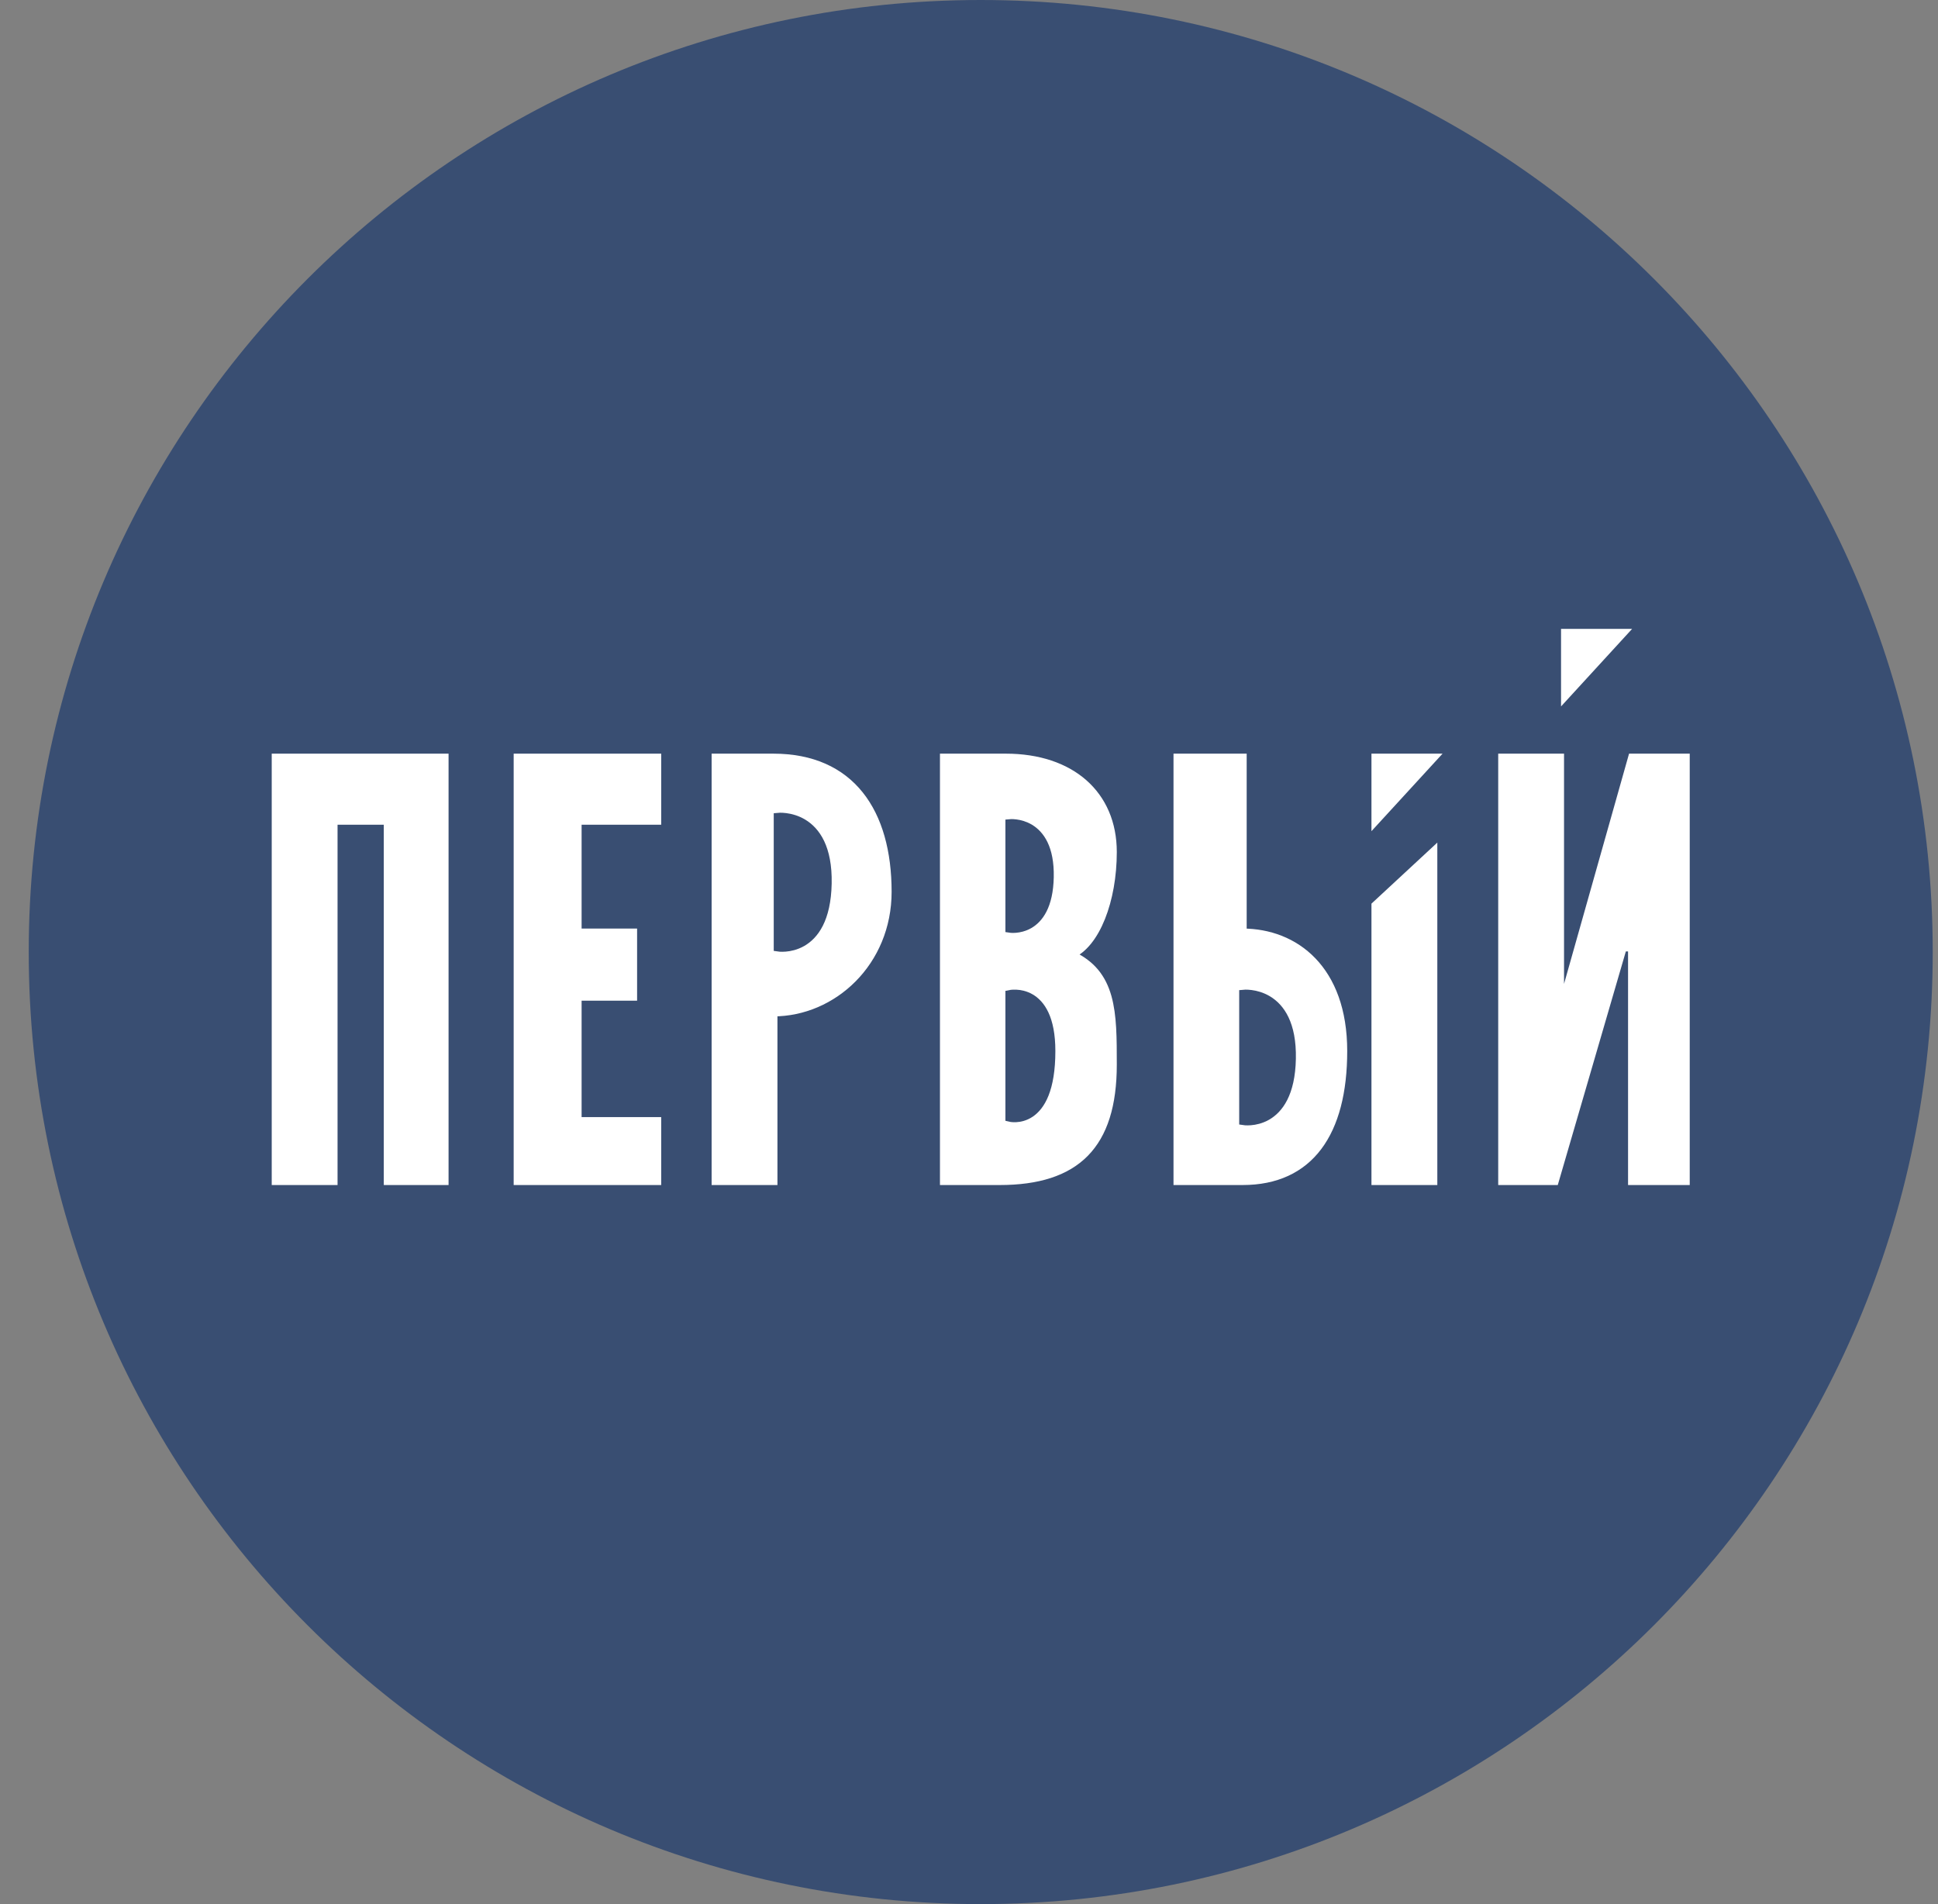
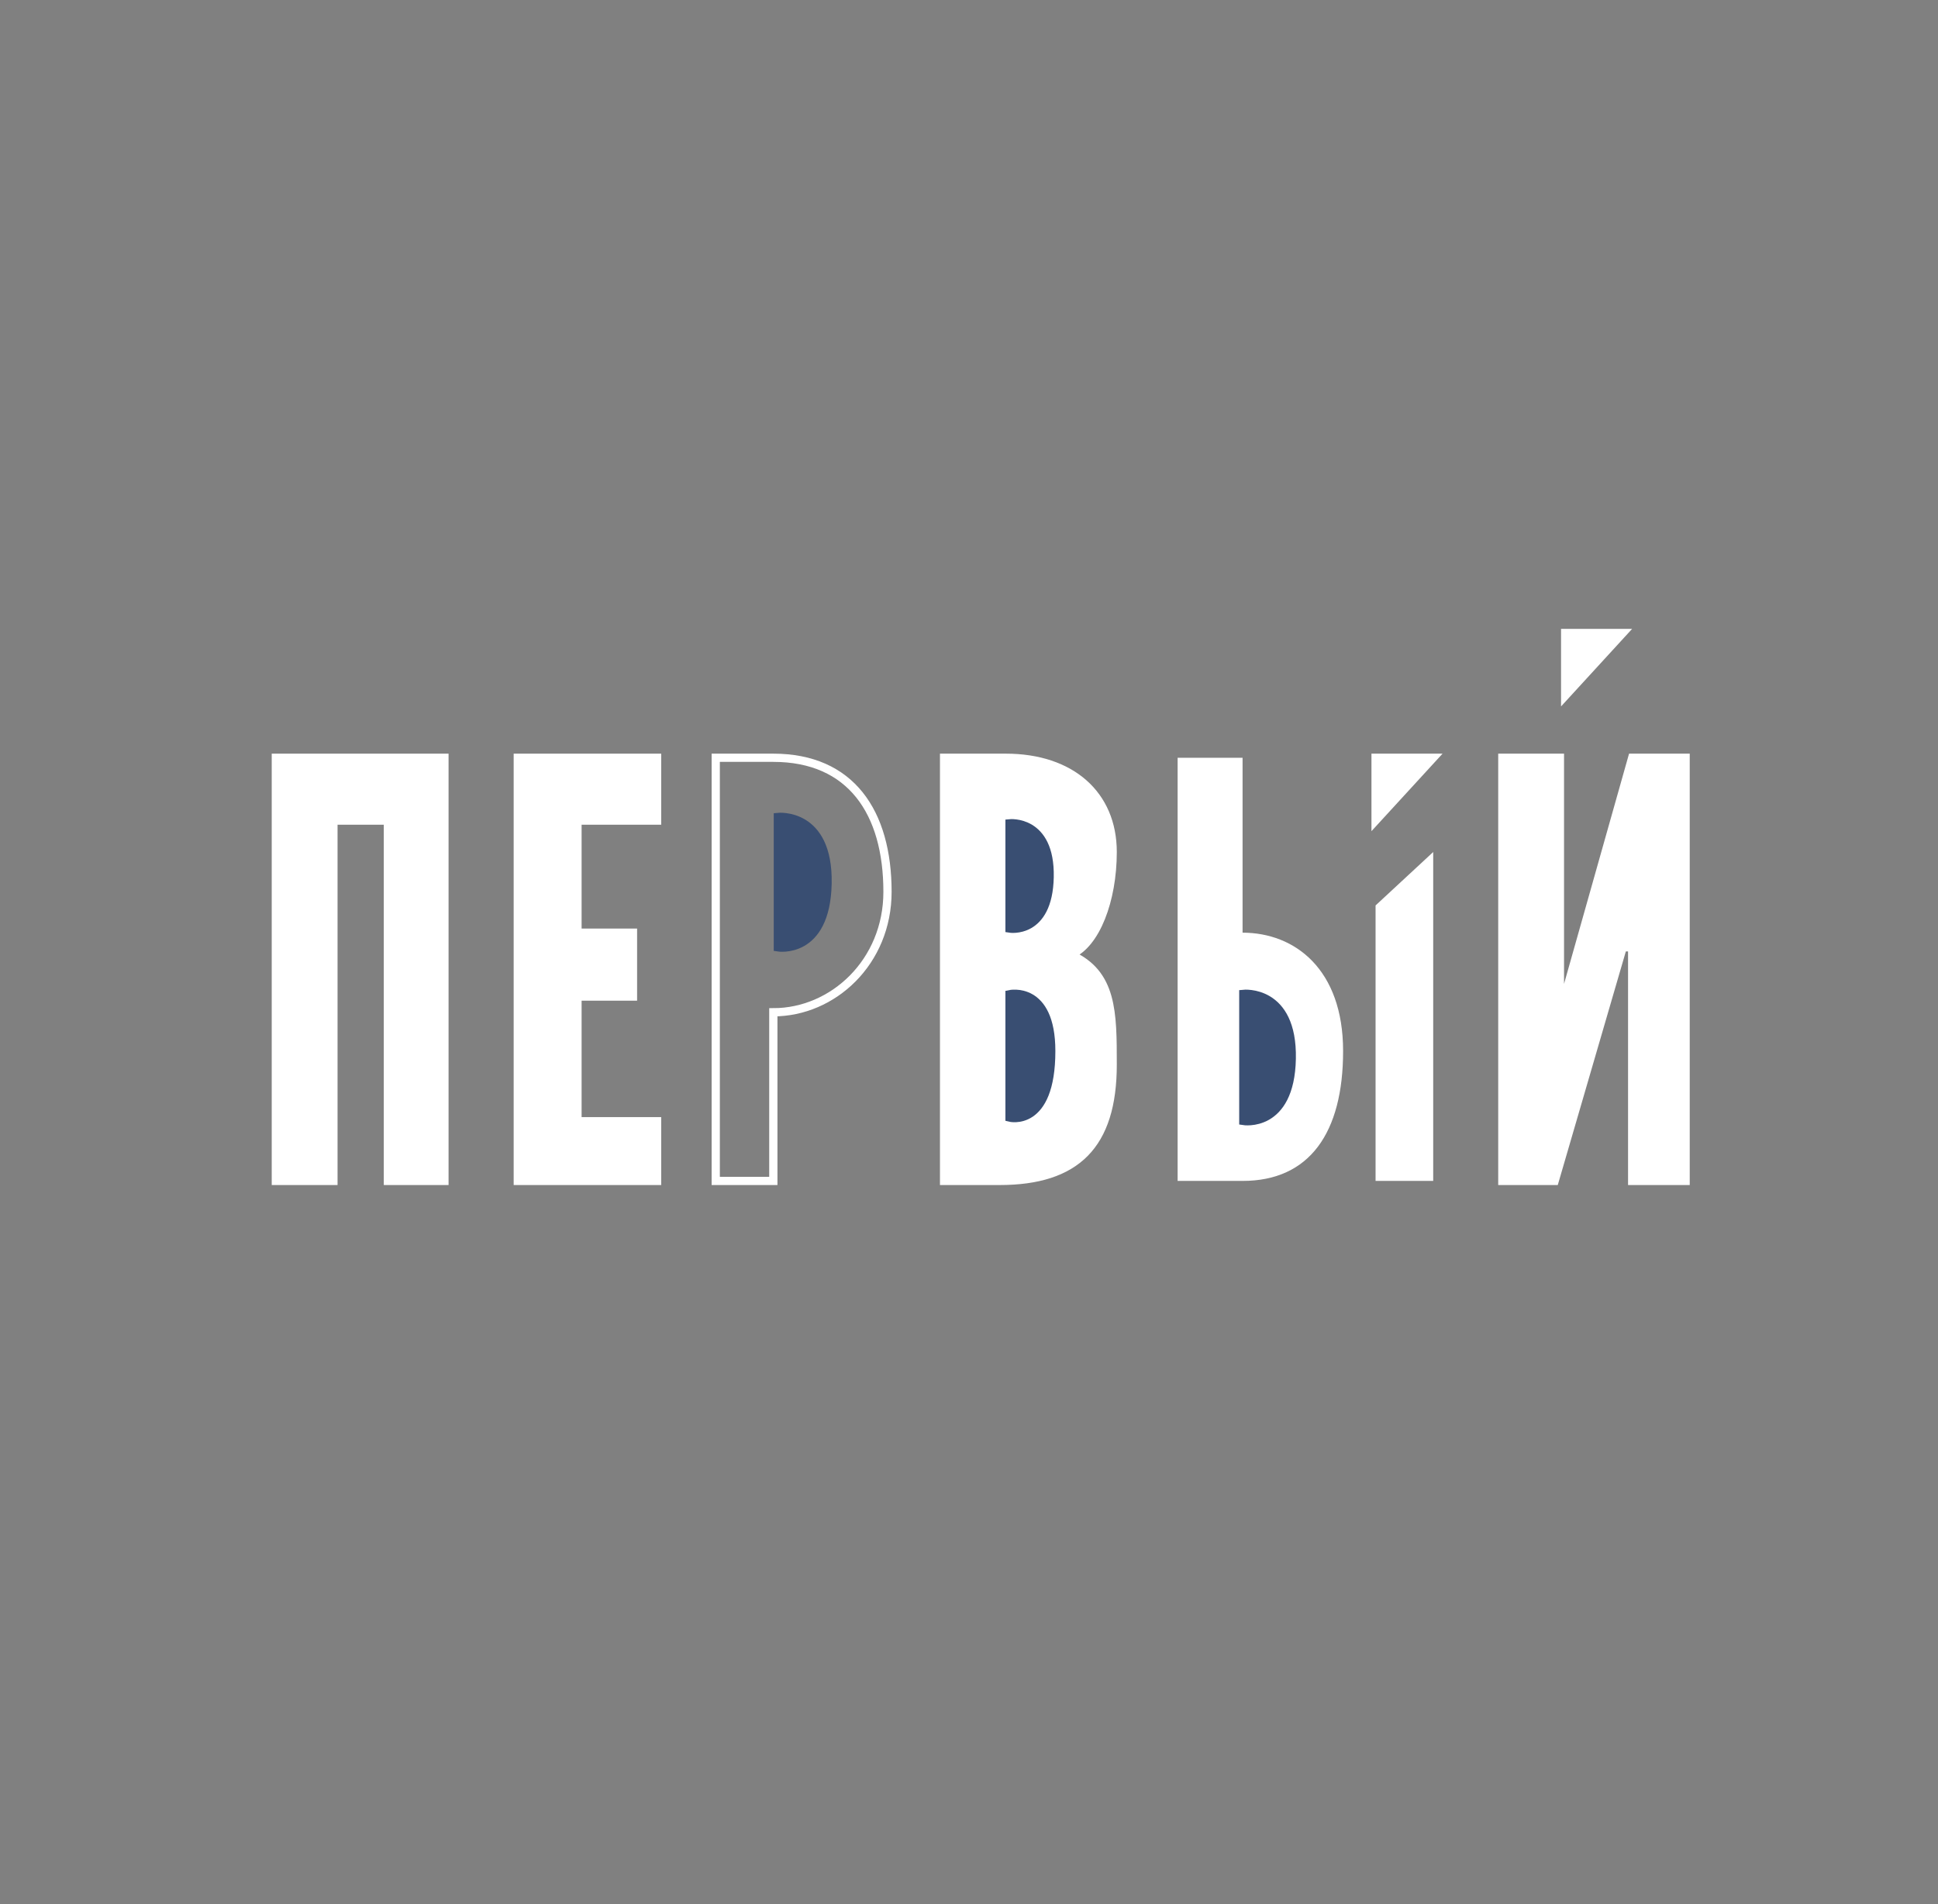
<svg xmlns="http://www.w3.org/2000/svg" width="57" height="56" viewBox="0 0 57 56" fill="none">
  <rect x="0" y="0" width="57" height="56" fill="#808080" stroke="none" />
  <g clip-path="url(#clip0_3760_2363)">
-     <path d="M56.845 28C56.845 12.536 44.309 0 28.845 0C13.381 0 0.845 12.536 0.845 28C0.845 43.464 13.381 56 28.845 56C44.309 56 56.845 43.464 56.845 28Z" fill="#394E72" />
    <path d="M8.113 34.731H9.807V24.134H11.409V34.731H13.072V22.286H8.113V34.731Z" fill="white" />
    <path d="M15.229 22.286V34.731H19.326V32.975H16.985V29.309H18.617V27.43H16.985V24.134H19.326V22.286H15.229Z" fill="white" />
-     <path d="M21.051 22.286V34.731H22.745V29.771C24.501 29.771 26.103 28.292 26.103 26.229C26.103 23.887 25.025 22.286 22.745 22.286H21.051Z" fill="white" />
    <path d="M27.767 34.731V22.286H29.584C31.494 22.286 32.726 23.364 32.726 25.058C32.726 26.475 32.233 27.769 31.494 28.077C32.726 28.631 32.726 29.771 32.726 31.311C32.726 33.683 31.648 34.731 29.399 34.731H27.767Z" fill="white" />
    <path d="M34.636 34.731V22.286H36.546V27.43C38.086 27.43 39.503 28.508 39.503 30.911C39.503 33.314 38.517 34.731 36.546 34.731H34.636Z" fill="white" />
    <path d="M40.458 26.629V34.731H42.153V25.058L40.458 26.629Z" fill="white" />
    <path d="M40.458 22.286V24.134L42.153 22.286H40.458Z" fill="white" />
    <path d="M44.186 34.731V22.286H45.88V29.155H46.065L48.005 22.286H49.577V34.731H48.005V27.861H47.728L45.726 34.731H44.186Z" fill="white" />
    <path d="M46.034 18.617V20.465L47.728 18.617H46.034Z" fill="white" />
    <path d="M8.113 34.731H9.807V24.134H11.409V34.731H13.072V22.286H8.113V34.731Z" stroke="white" stroke-width="0.242" />
    <path d="M15.229 22.286V34.731H19.326V32.975H16.985V29.309H18.617V27.43H16.985V24.134H19.326V22.286H15.229Z" stroke="white" stroke-width="0.242" />
    <path d="M21.051 22.286V34.731H22.745V29.771C24.501 29.771 26.103 28.292 26.103 26.229C26.103 23.887 25.025 22.286 22.745 22.286H21.051Z" stroke="white" stroke-width="0.242" />
    <path d="M27.767 34.731V22.286H29.584C31.494 22.286 32.726 23.364 32.726 25.058C32.726 26.475 32.233 27.769 31.494 28.077C32.726 28.631 32.726 29.771 32.726 31.311C32.726 33.683 31.648 34.731 29.399 34.731H27.767Z" stroke="white" stroke-width="0.242" />
-     <path d="M34.636 34.731V22.286H36.546V27.43C38.086 27.43 39.503 28.508 39.503 30.911C39.503 33.314 38.517 34.731 36.546 34.731H34.636Z" stroke="white" stroke-width="0.242" />
-     <path d="M40.458 26.629V34.731H42.153V25.058L40.458 26.629Z" stroke="white" stroke-width="0.242" />
    <path d="M40.458 22.286V24.134L42.153 22.286H40.458Z" stroke="white" stroke-width="0.242" />
    <path d="M44.186 34.731V22.286H45.88V29.155H46.065L48.005 22.286H49.577V34.731H48.005V27.861H47.728L45.726 34.731H44.186Z" stroke="white" stroke-width="0.242" />
    <path d="M46.034 18.617V20.465L47.728 18.617H46.034Z" stroke="white" stroke-width="0.242" />
    <path d="M22.878 27.863V24.026C22.878 24.026 24.382 23.867 24.34 25.984C24.298 28.099 22.878 27.863 22.878 27.863Z" fill="#394E72" stroke="#394E72" stroke-width="0.242" />
    <path d="M29.692 27.31V24.213C29.692 24.213 30.906 24.084 30.872 25.794C30.838 27.5 29.692 27.31 29.692 27.31Z" fill="#394E72" stroke="#394E72" stroke-width="0.242" />
    <path d="M36.568 32.969V29.229C36.568 29.229 38.034 29.074 37.993 31.138C37.952 33.199 36.568 32.969 36.568 32.969Z" fill="#394E72" stroke="#394E72" stroke-width="0.242" />
    <path d="M29.692 32.869V29.239C29.692 29.239 30.919 28.968 30.919 30.911C30.919 33.183 29.692 32.869 29.692 32.869Z" fill="#394E72" stroke="#394E72" stroke-width="0.242" />
  </g>
  <defs>
    <clipPath id="clip0_3760_2363">
      <rect width="56" height="56" fill="white" transform="translate(0.845)" />
    </clipPath>
  </defs>
</svg>